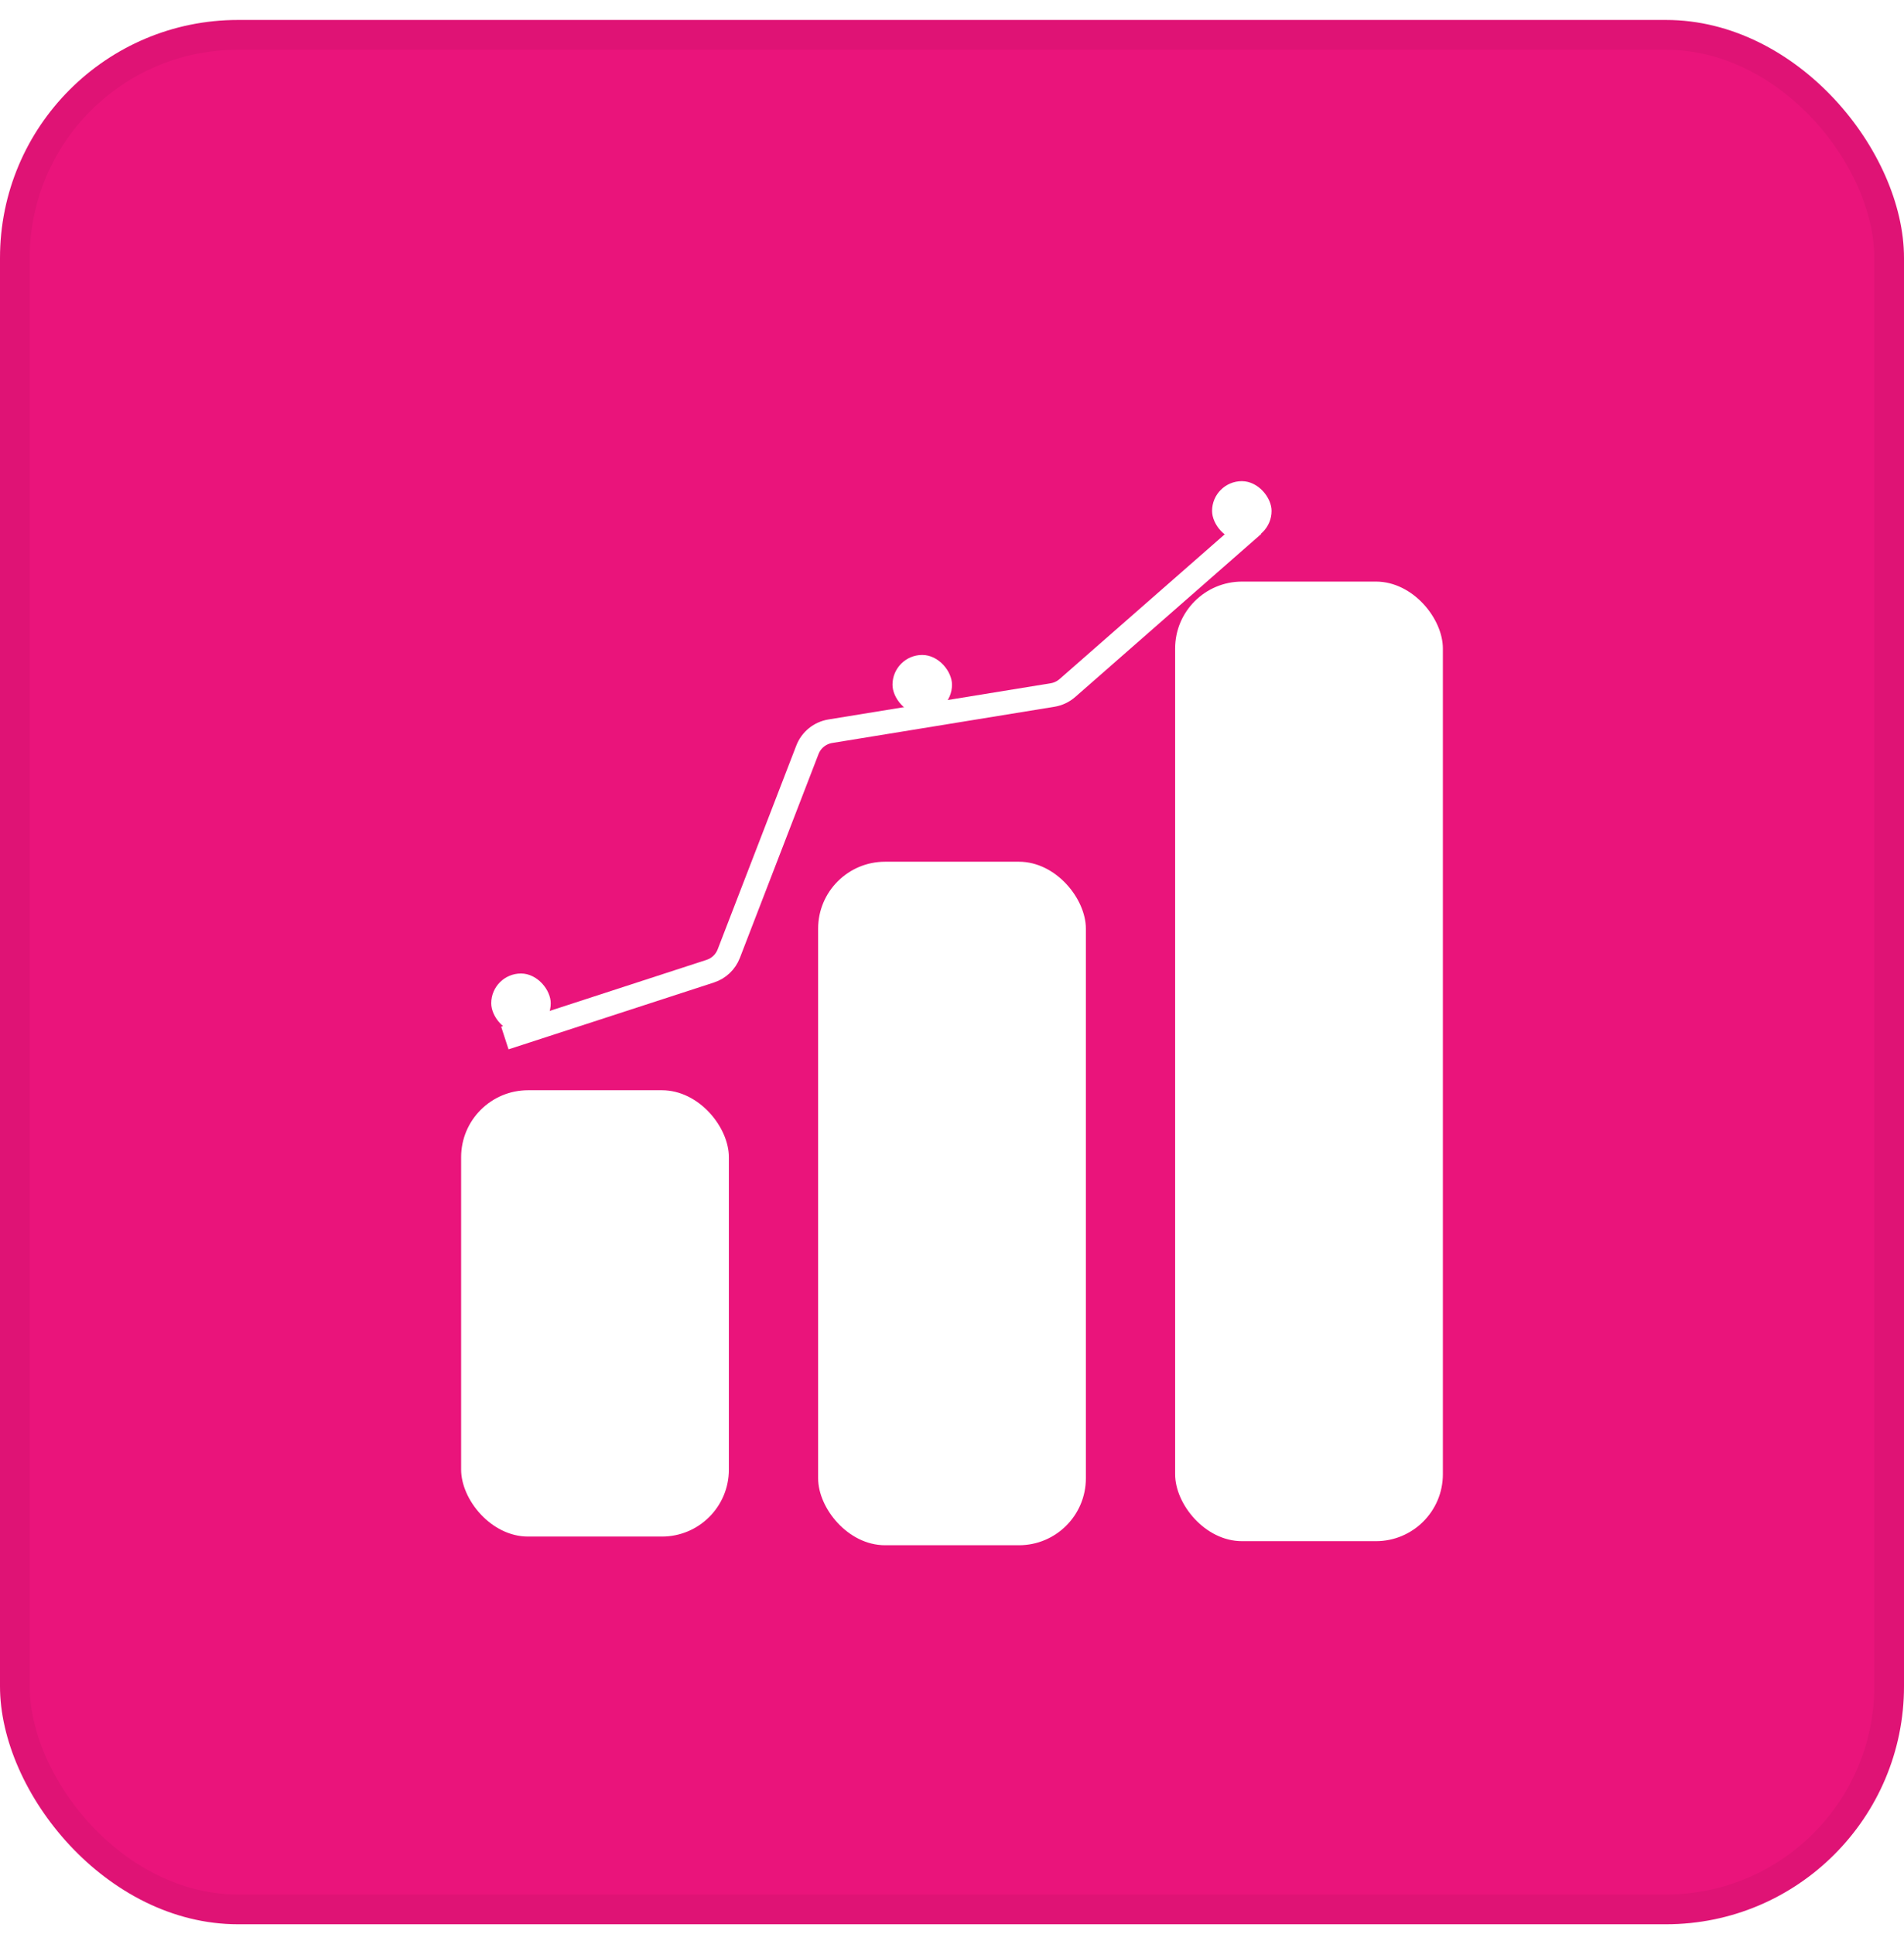
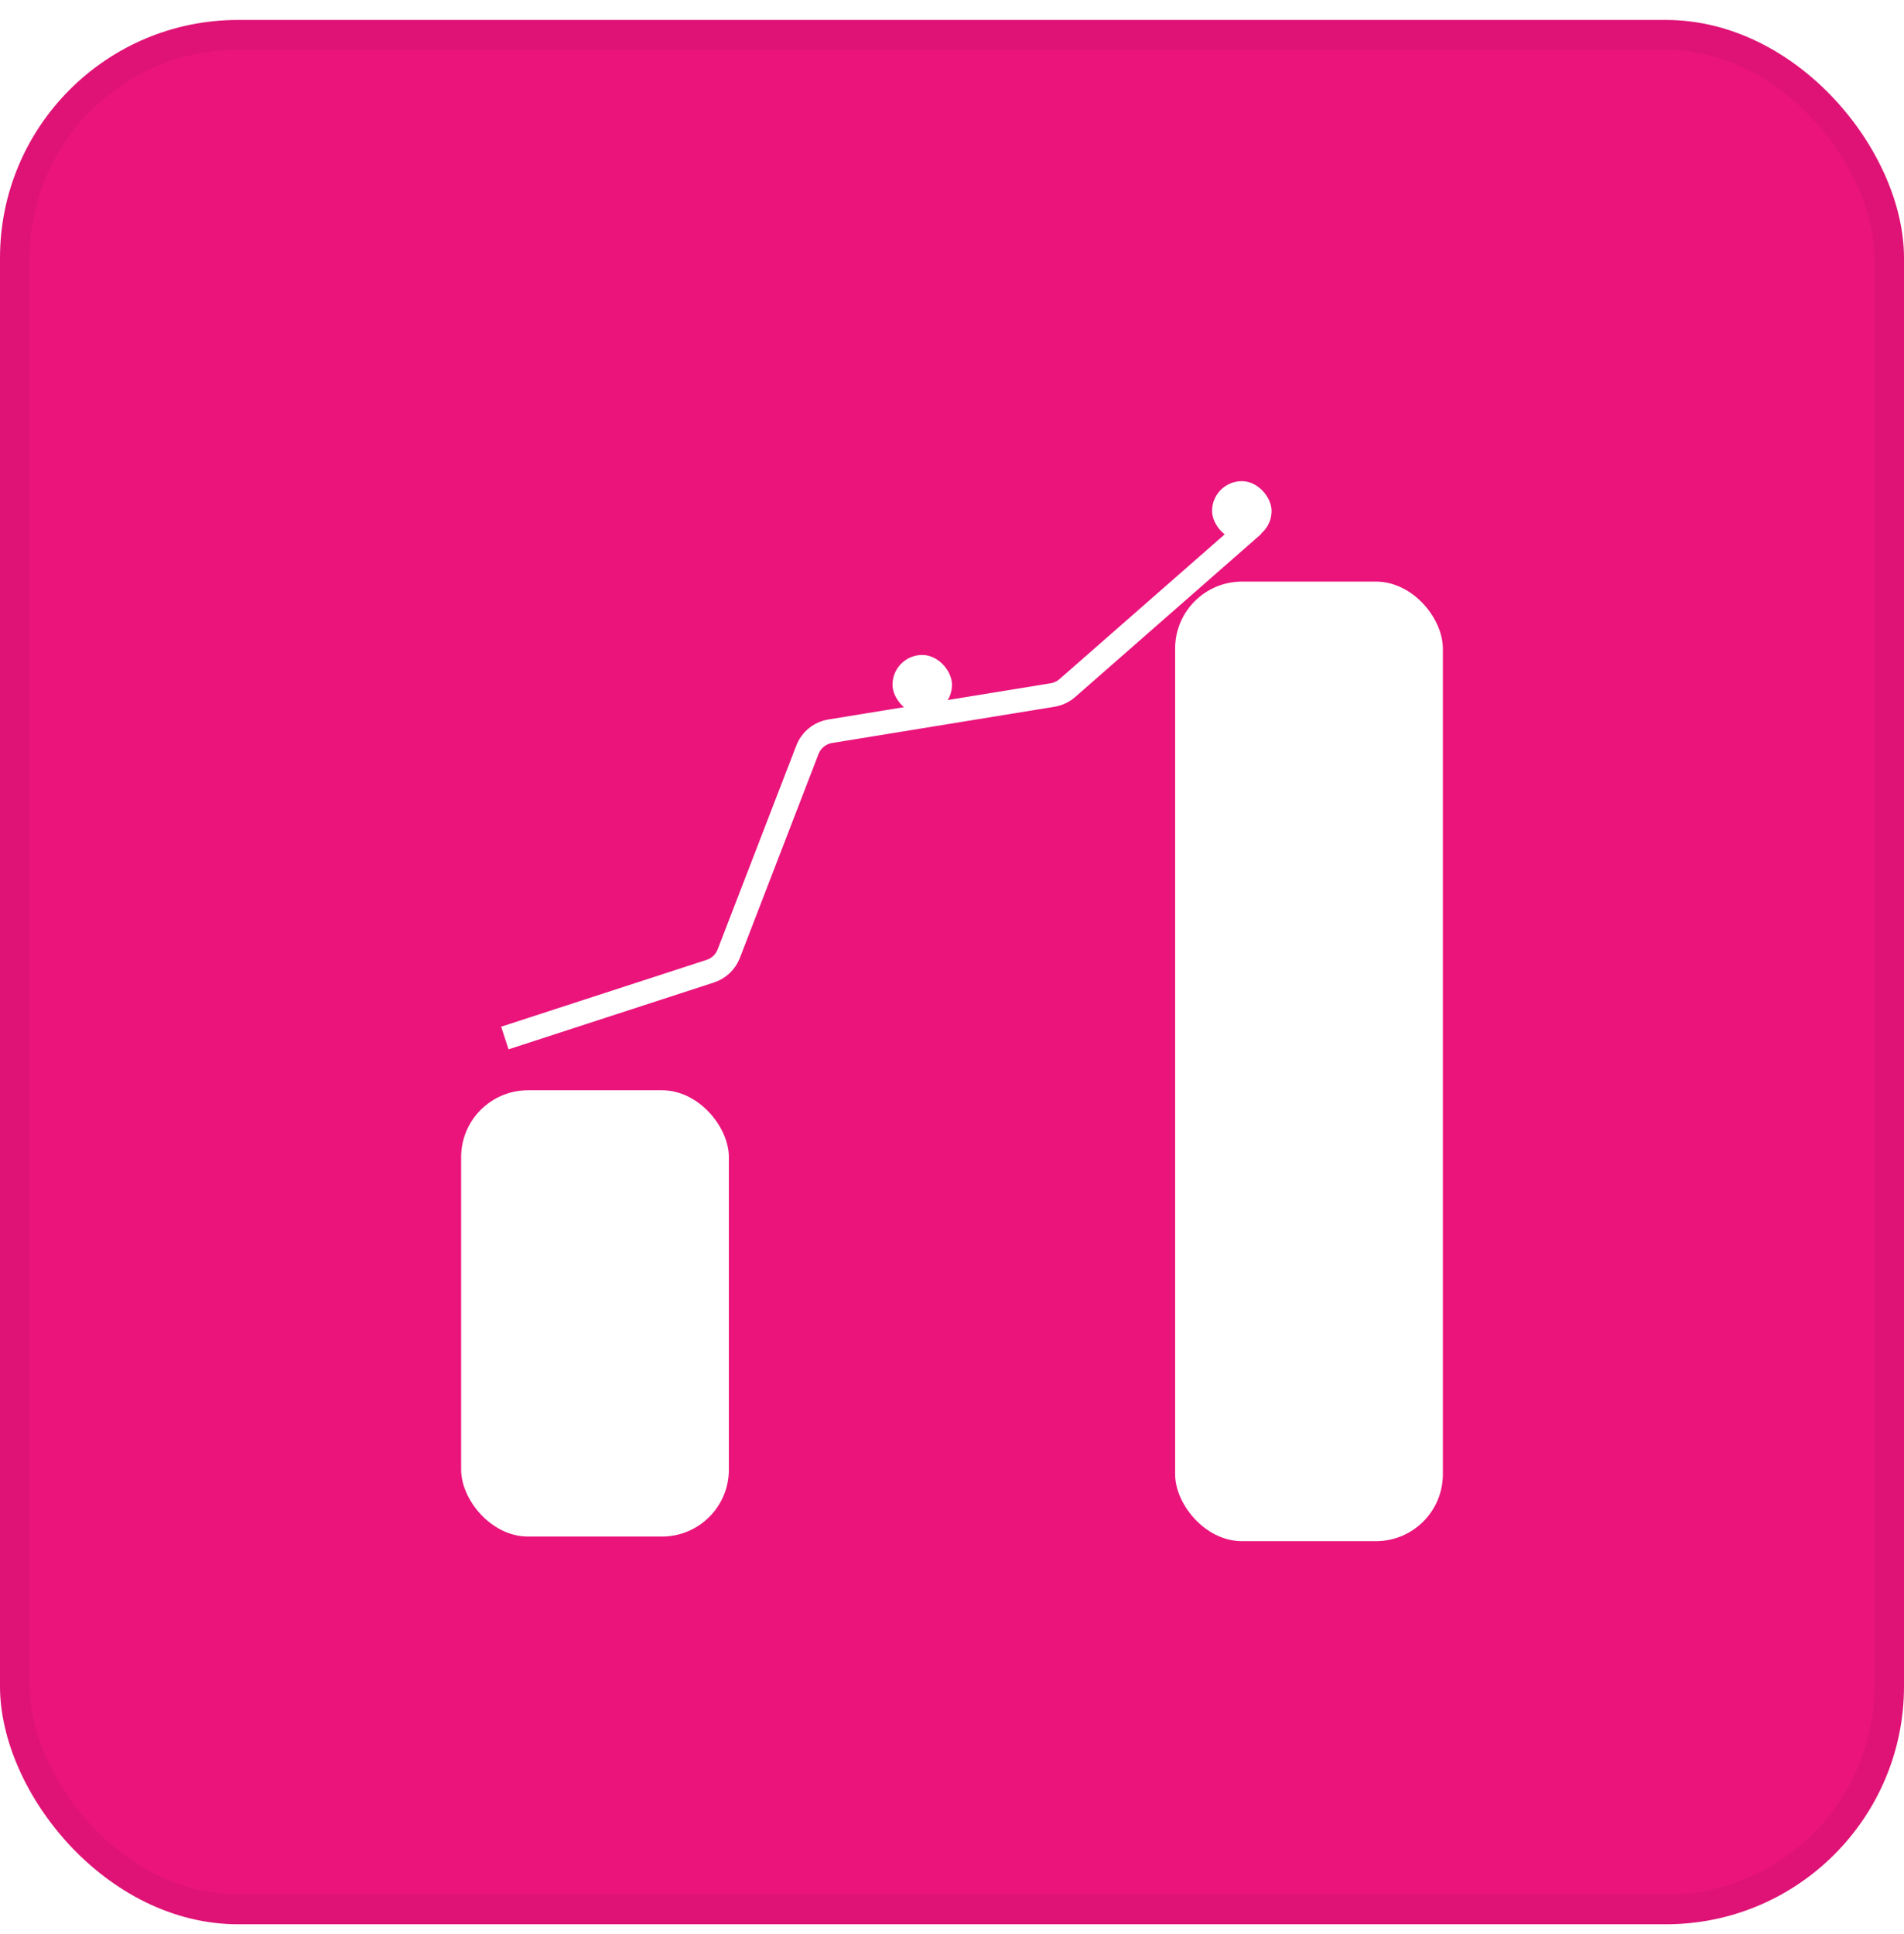
<svg xmlns="http://www.w3.org/2000/svg" width="64" height="65" viewBox="0 0 64 65" fill="none">
  <g clip-path="url(#clip0_6241_34115)">
    <rect y="0.671" width="100" height="100" fill="#EA147B" />
    <g filter="url(#filter0_d_6241_34115)">
      <rect x="39.5" y="16.546" width="9" height="32.25" rx="2.25" fill="white" />
    </g>
    <g filter="url(#filter1_d_6241_34115)">
-       <rect x="27.5" y="25.961" width="9" height="22.972" rx="2.25" fill="white" />
-     </g>
+       </g>
    <g filter="url(#filter2_d_6241_34115)">
-       <rect x="16.512" y="29.718" width="2" height="2" rx="1" fill="white" />
-     </g>
+       </g>
    <g filter="url(#filter3_d_6241_34115)">
      <rect x="30" y="19.012" width="2" height="2" rx="1" fill="white" />
    </g>
    <g filter="url(#filter4_d_6241_34115)">
      <rect x="40.742" y="13.171" width="2" height="2" rx="1" fill="white" />
    </g>
    <g filter="url(#filter5_d_6241_34115)">
      <rect x="15.5" y="33.641" width="9" height="15" rx="2.25" fill="white" />
    </g>
    <g filter="url(#filter6_d_6241_34115)">
      <path d="M16.97 30.886L23.873 28.64C24.16 28.547 24.389 28.33 24.497 28.049L27.139 21.202C27.266 20.871 27.56 20.632 27.911 20.575L35.381 19.358C35.566 19.328 35.738 19.246 35.879 19.123L42.133 13.643" stroke="white" stroke-width="0.8" />
    </g>
  </g>
  <rect x="0.5" y="1.171" width="63" height="63" rx="7.5" stroke="black" stroke-opacity="0.05" />
  <defs>
    <filter id="filter0_d_6241_34115" x="35" y="15.046" width="18" height="41.25" filterUnits="userSpaceOnUse" color-interpolation-filters="sRGB">
      <feFlood flood-opacity="0" result="BackgroundImageFix" />
      <feColorMatrix in="SourceAlpha" type="matrix" values="0 0 0 0 0 0 0 0 0 0 0 0 0 0 0 0 0 0 127 0" result="hardAlpha" />
      <feOffset dy="3" />
      <feGaussianBlur stdDeviation="2.25" />
      <feComposite in2="hardAlpha" operator="out" />
      <feColorMatrix type="matrix" values="0 0 0 0 0 0 0 0 0 0 0 0 0 0 0 0 0 0 0.25 0" />
      <feBlend mode="normal" in2="BackgroundImageFix" result="effect1_dropShadow_6241_34115" />
      <feBlend mode="normal" in="SourceGraphic" in2="effect1_dropShadow_6241_34115" result="shape" />
    </filter>
    <filter id="filter1_d_6241_34115" x="23" y="24.461" width="18" height="31.973" filterUnits="userSpaceOnUse" color-interpolation-filters="sRGB">
      <feFlood flood-opacity="0" result="BackgroundImageFix" />
      <feColorMatrix in="SourceAlpha" type="matrix" values="0 0 0 0 0 0 0 0 0 0 0 0 0 0 0 0 0 0 127 0" result="hardAlpha" />
      <feOffset dy="3" />
      <feGaussianBlur stdDeviation="2.25" />
      <feComposite in2="hardAlpha" operator="out" />
      <feColorMatrix type="matrix" values="0 0 0 0 0 0 0 0 0 0 0 0 0 0 0 0 0 0 0.25 0" />
      <feBlend mode="normal" in2="BackgroundImageFix" result="effect1_dropShadow_6241_34115" />
      <feBlend mode="normal" in="SourceGraphic" in2="effect1_dropShadow_6241_34115" result="shape" />
    </filter>
    <filter id="filter2_d_6241_34115" x="12.012" y="28.218" width="11" height="11" filterUnits="userSpaceOnUse" color-interpolation-filters="sRGB">
      <feFlood flood-opacity="0" result="BackgroundImageFix" />
      <feColorMatrix in="SourceAlpha" type="matrix" values="0 0 0 0 0 0 0 0 0 0 0 0 0 0 0 0 0 0 127 0" result="hardAlpha" />
      <feOffset dy="3" />
      <feGaussianBlur stdDeviation="2.25" />
      <feComposite in2="hardAlpha" operator="out" />
      <feColorMatrix type="matrix" values="0 0 0 0 0 0 0 0 0 0 0 0 0 0 0 0 0 0 0.25 0" />
      <feBlend mode="normal" in2="BackgroundImageFix" result="effect1_dropShadow_6241_34115" />
      <feBlend mode="normal" in="SourceGraphic" in2="effect1_dropShadow_6241_34115" result="shape" />
    </filter>
    <filter id="filter3_d_6241_34115" x="25.5" y="17.512" width="11" height="11" filterUnits="userSpaceOnUse" color-interpolation-filters="sRGB">
      <feFlood flood-opacity="0" result="BackgroundImageFix" />
      <feColorMatrix in="SourceAlpha" type="matrix" values="0 0 0 0 0 0 0 0 0 0 0 0 0 0 0 0 0 0 127 0" result="hardAlpha" />
      <feOffset dy="3" />
      <feGaussianBlur stdDeviation="2.25" />
      <feComposite in2="hardAlpha" operator="out" />
      <feColorMatrix type="matrix" values="0 0 0 0 0 0 0 0 0 0 0 0 0 0 0 0 0 0 0.25 0" />
      <feBlend mode="normal" in2="BackgroundImageFix" result="effect1_dropShadow_6241_34115" />
      <feBlend mode="normal" in="SourceGraphic" in2="effect1_dropShadow_6241_34115" result="shape" />
    </filter>
    <filter id="filter4_d_6241_34115" x="36.242" y="11.671" width="11" height="11" filterUnits="userSpaceOnUse" color-interpolation-filters="sRGB">
      <feFlood flood-opacity="0" result="BackgroundImageFix" />
      <feColorMatrix in="SourceAlpha" type="matrix" values="0 0 0 0 0 0 0 0 0 0 0 0 0 0 0 0 0 0 127 0" result="hardAlpha" />
      <feOffset dy="3" />
      <feGaussianBlur stdDeviation="2.25" />
      <feComposite in2="hardAlpha" operator="out" />
      <feColorMatrix type="matrix" values="0 0 0 0 0 0 0 0 0 0 0 0 0 0 0 0 0 0 0.25 0" />
      <feBlend mode="normal" in2="BackgroundImageFix" result="effect1_dropShadow_6241_34115" />
      <feBlend mode="normal" in="SourceGraphic" in2="effect1_dropShadow_6241_34115" result="shape" />
    </filter>
    <filter id="filter5_d_6241_34115" x="11" y="32.141" width="18" height="24" filterUnits="userSpaceOnUse" color-interpolation-filters="sRGB">
      <feFlood flood-opacity="0" result="BackgroundImageFix" />
      <feColorMatrix in="SourceAlpha" type="matrix" values="0 0 0 0 0 0 0 0 0 0 0 0 0 0 0 0 0 0 127 0" result="hardAlpha" />
      <feOffset dy="3" />
      <feGaussianBlur stdDeviation="2.25" />
      <feComposite in2="hardAlpha" operator="out" />
      <feColorMatrix type="matrix" values="0 0 0 0 0 0 0 0 0 0 0 0 0 0 0 0 0 0 0.25 0" />
      <feBlend mode="normal" in2="BackgroundImageFix" result="effect1_dropShadow_6241_34115" />
      <feBlend mode="normal" in="SourceGraphic" in2="effect1_dropShadow_6241_34115" result="shape" />
    </filter>
    <filter id="filter6_d_6241_34115" x="12.846" y="13.342" width="33.55" height="25.925" filterUnits="userSpaceOnUse" color-interpolation-filters="sRGB">
      <feFlood flood-opacity="0" result="BackgroundImageFix" />
      <feColorMatrix in="SourceAlpha" type="matrix" values="0 0 0 0 0 0 0 0 0 0 0 0 0 0 0 0 0 0 127 0" result="hardAlpha" />
      <feOffset dy="4" />
      <feGaussianBlur stdDeviation="2" />
      <feComposite in2="hardAlpha" operator="out" />
      <feColorMatrix type="matrix" values="0 0 0 0 0 0 0 0 0 0 0 0 0 0 0 0 0 0 0.25 0" />
      <feBlend mode="normal" in2="BackgroundImageFix" result="effect1_dropShadow_6241_34115" />
      <feBlend mode="normal" in="SourceGraphic" in2="effect1_dropShadow_6241_34115" result="shape" />
    </filter>
    <clipPath id="clip0_6241_34115">
      <rect y="0.671" width="64" height="64" rx="8" fill="white" />
    </clipPath>
  </defs>
</svg>